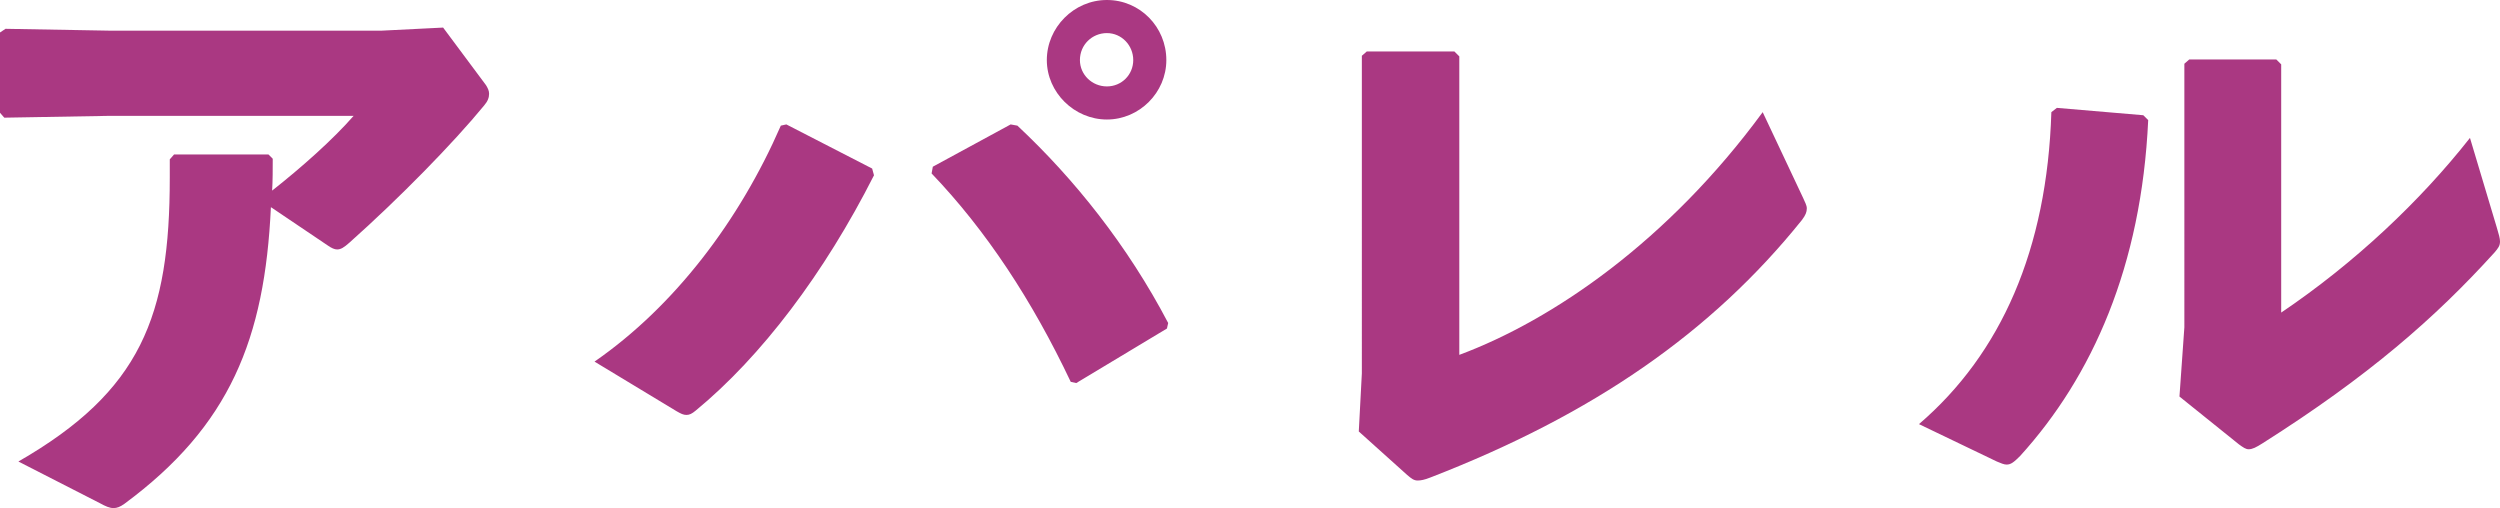
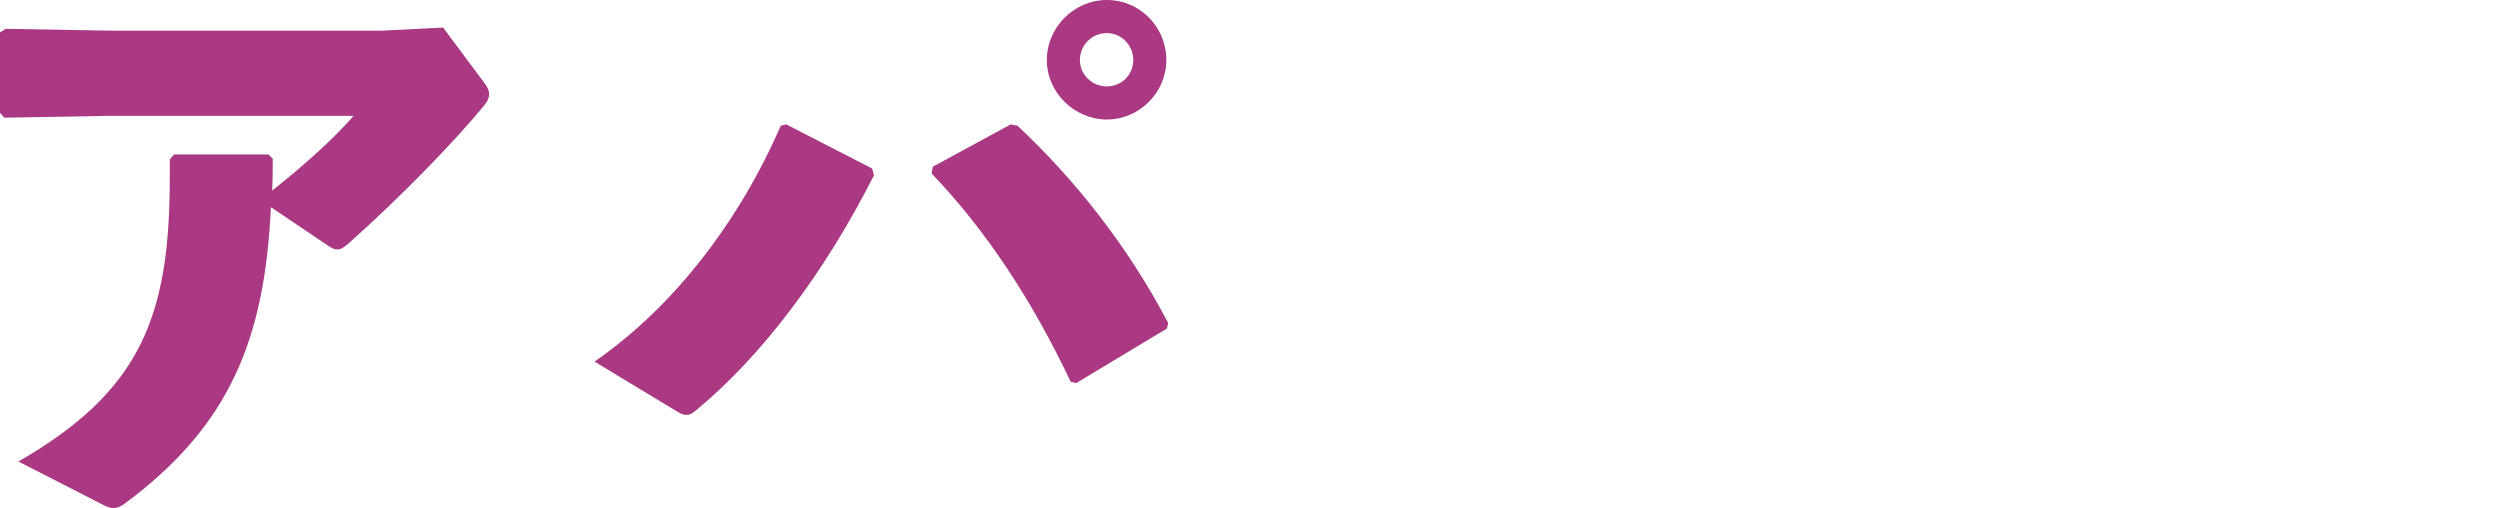
<svg xmlns="http://www.w3.org/2000/svg" viewBox="0 0 203.95 41.45">
  <defs>
    <style>.d{fill:#aa3882;}</style>
  </defs>
  <g id="a" />
  <g id="b">
    <g id="c">
      <g>
        <path class="d" d="M14.2,12.6h7.7l.35,.35c0,.8,0,1.85-.05,2.6,2.35-1.85,4.95-4.15,6.65-6.1H9l-8.65,.15-.35-.4V2.65l.45-.3,8.45,.15H31.15l5-.25,3.5,4.7c.15,.25,.25,.45,.25,.7,0,.3-.1,.6-.4,.95-2.5,3.05-6.9,7.55-11,11.2-.45,.4-.7,.55-1,.55-.2,0-.45-.1-.8-.35l-4.6-3.1c-.5,10.75-3.35,17.85-11.95,24.2-.35,.25-.6,.35-.9,.35s-.65-.15-1.1-.4l-6.65-3.4c10-5.75,12.35-11.85,12.35-23.15v-1.5l.35-.4Z" />
        <path class="d" d="M64.15,10.15l7,3.6,.15,.55c-4.05,8-9.2,14.8-14.55,19.2-.3,.25-.5,.35-.75,.35s-.45-.1-.8-.3l-6.7-4.05c6.5-4.5,11.8-11.45,15.2-19.25l.45-.1Zm11.95,3.45l6.35-3.45,.55,.1c4.65,4.35,9,9.8,12.3,16.1l-.1,.45-7.4,4.45-.45-.1c-3.15-6.65-6.9-12.35-11.35-17l.1-.55Zm19.05-8.7c0,2.65-2.2,4.85-4.85,4.85s-4.9-2.2-4.9-4.85,2.2-4.9,4.9-4.9,4.85,2.2,4.85,4.9Zm-7.05,0c0,1.2,1,2.15,2.2,2.15s2.15-.95,2.15-2.15-.95-2.2-2.15-2.2-2.2,.95-2.2,2.2Z" />
-         <path class="d" d="M118.65,4.2l.4,.4V28.95c7.65-2.85,17.05-9.3,24.75-19.8l3.3,7c.15,.35,.3,.6,.3,.85,0,.3-.1,.55-.4,.95-7.35,9.15-17,15.85-30.3,21-.5,.2-.8,.25-1.05,.25-.3,0-.5-.15-.85-.45l-3.95-3.55,.25-4.75V4.55l.4-.35h7.15Z" />
-         <path class="d" d="M156.55,34.6c6.7-5.75,10.45-14.25,10.8-25.45l.45-.35,7.05,.6,.4,.4c-.55,11.9-4.55,20.9-10.45,27.4-.5,.5-.75,.7-1.1,.7-.2,0-.45-.1-.8-.25l-6.35-3.05Zm29.15-29.75l.4,.4V25.5c6-4.05,11.35-9.1,15.4-14.25l2.2,7.35c.15,.5,.25,.85,.25,1.1,0,.35-.15,.55-.45,.9-4.85,5.35-10.3,10.1-18.9,15.55-.55,.35-.85,.5-1.15,.5-.25,0-.45-.15-.8-.4l-4.85-3.9,.4-5.65V5.2l.4-.35h7.1Z" />
      </g>
    </g>
  </g>
</svg>